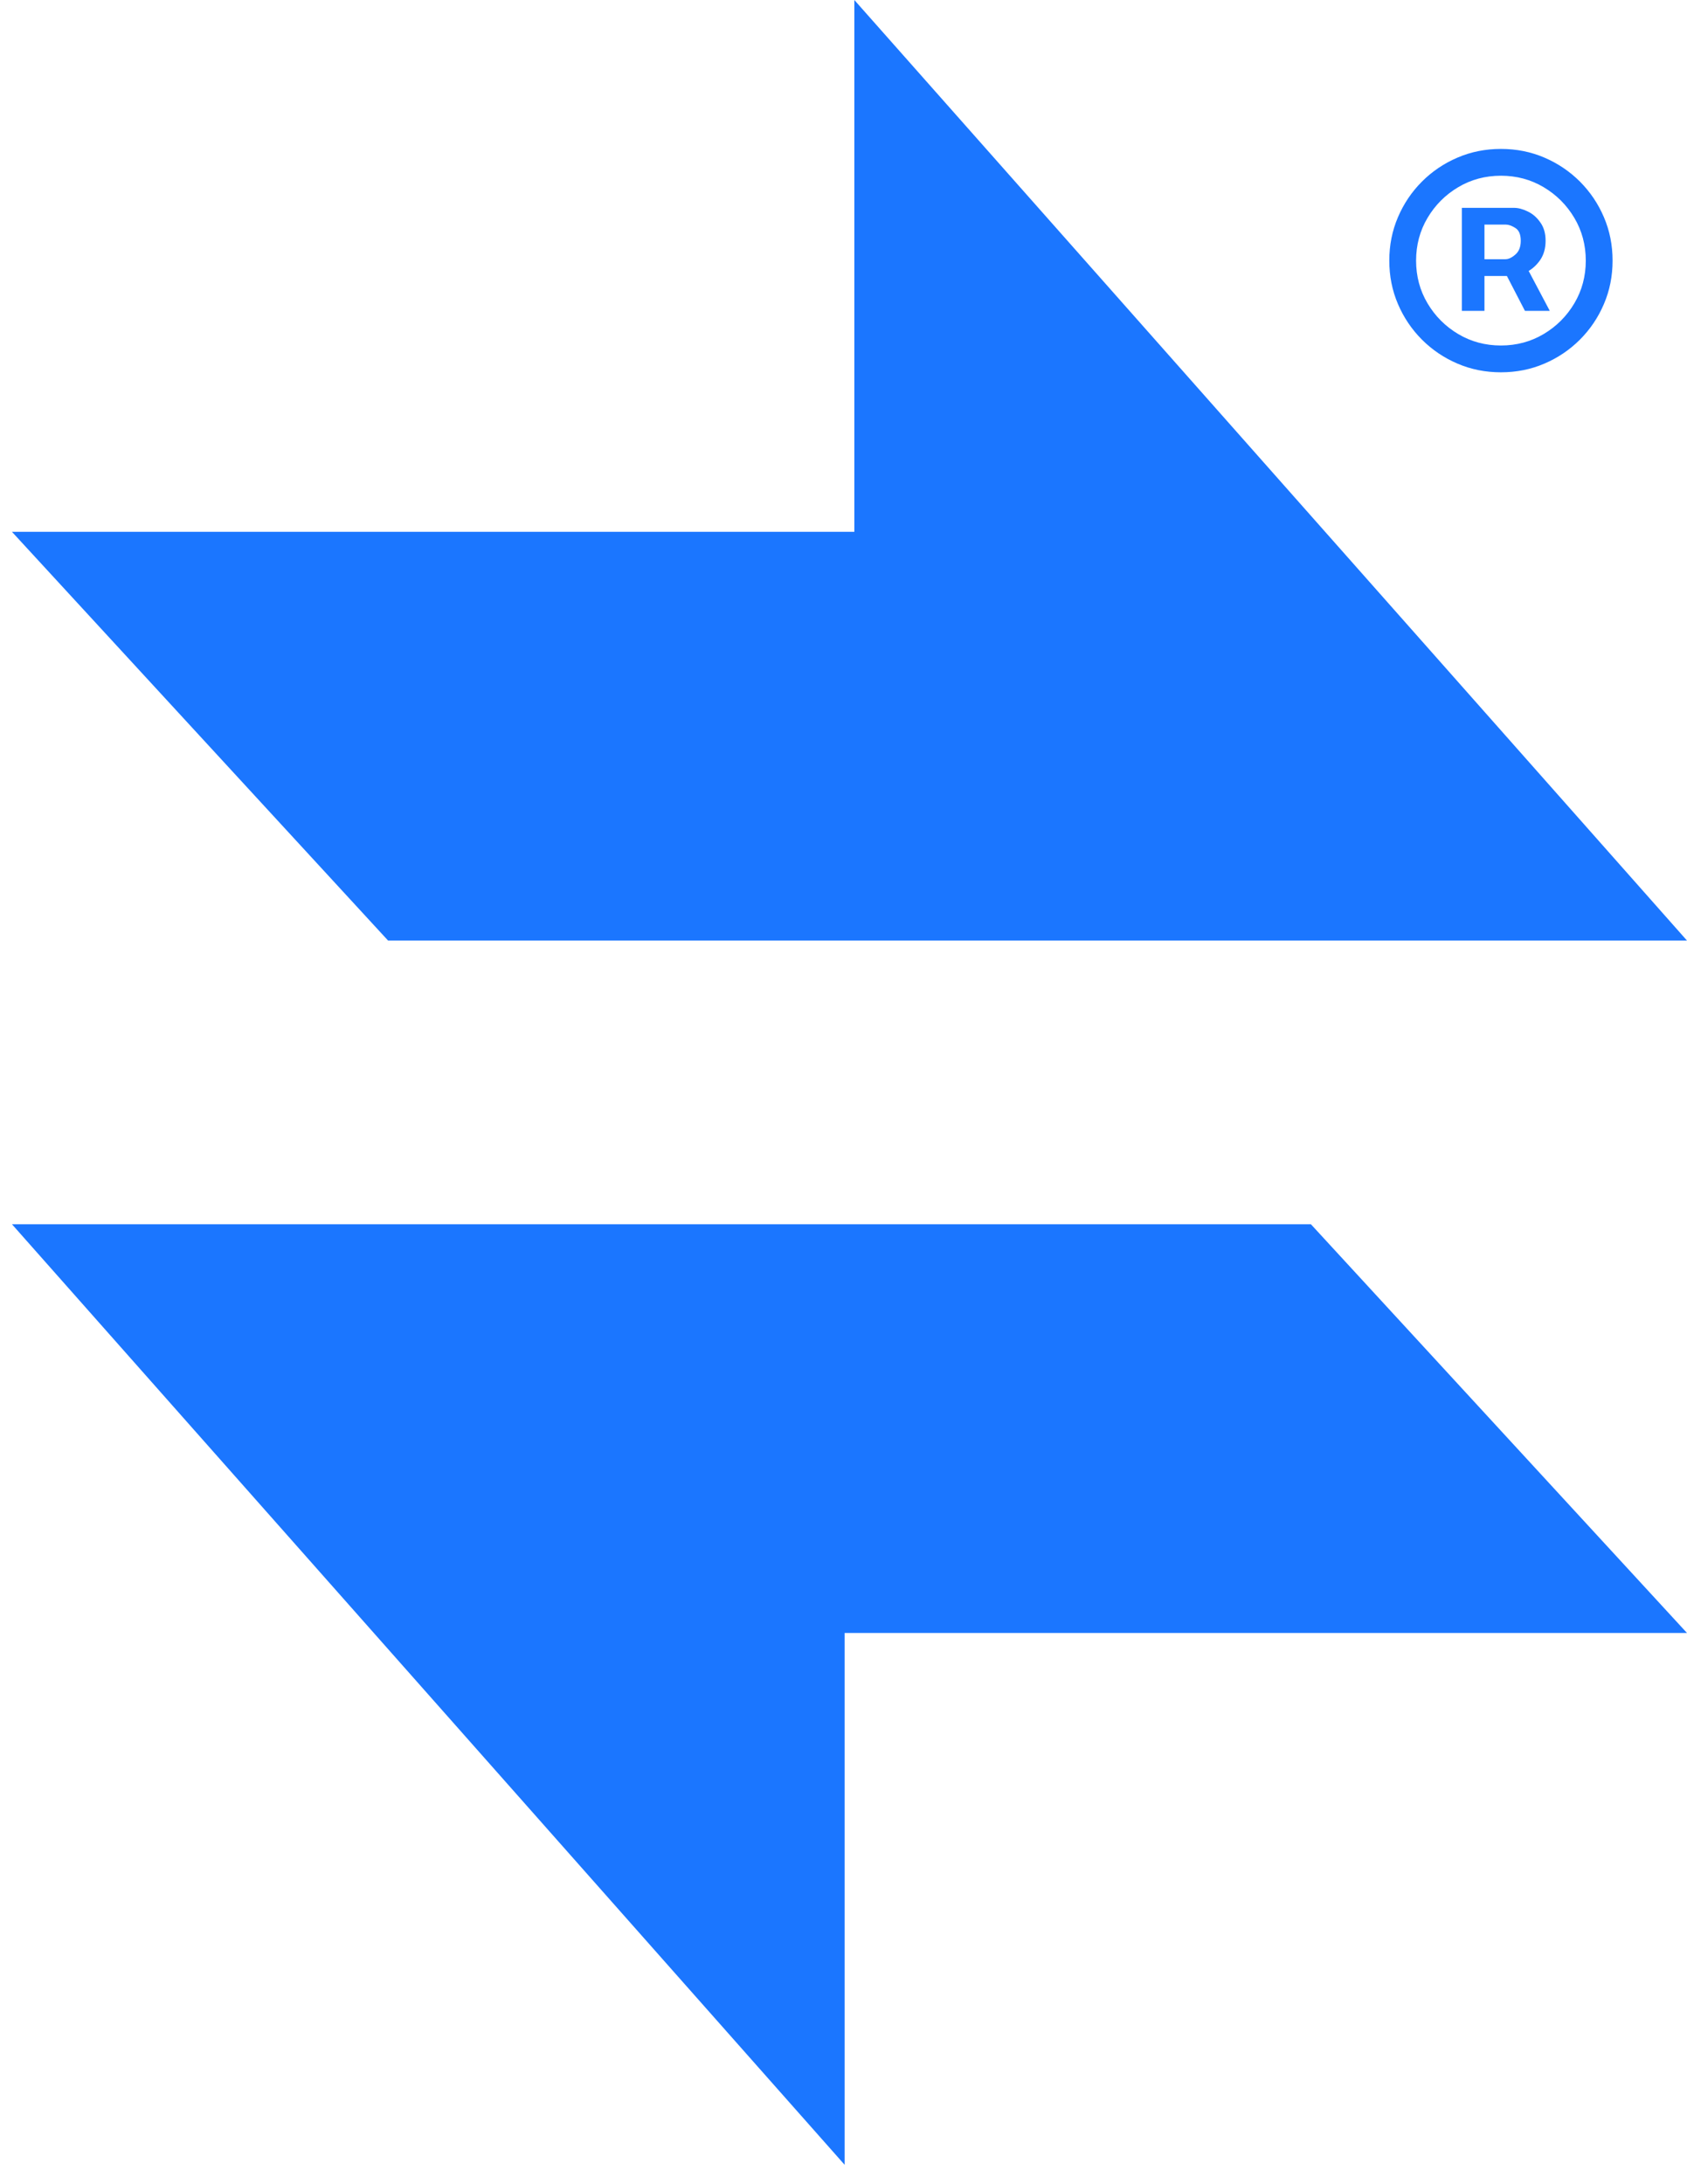
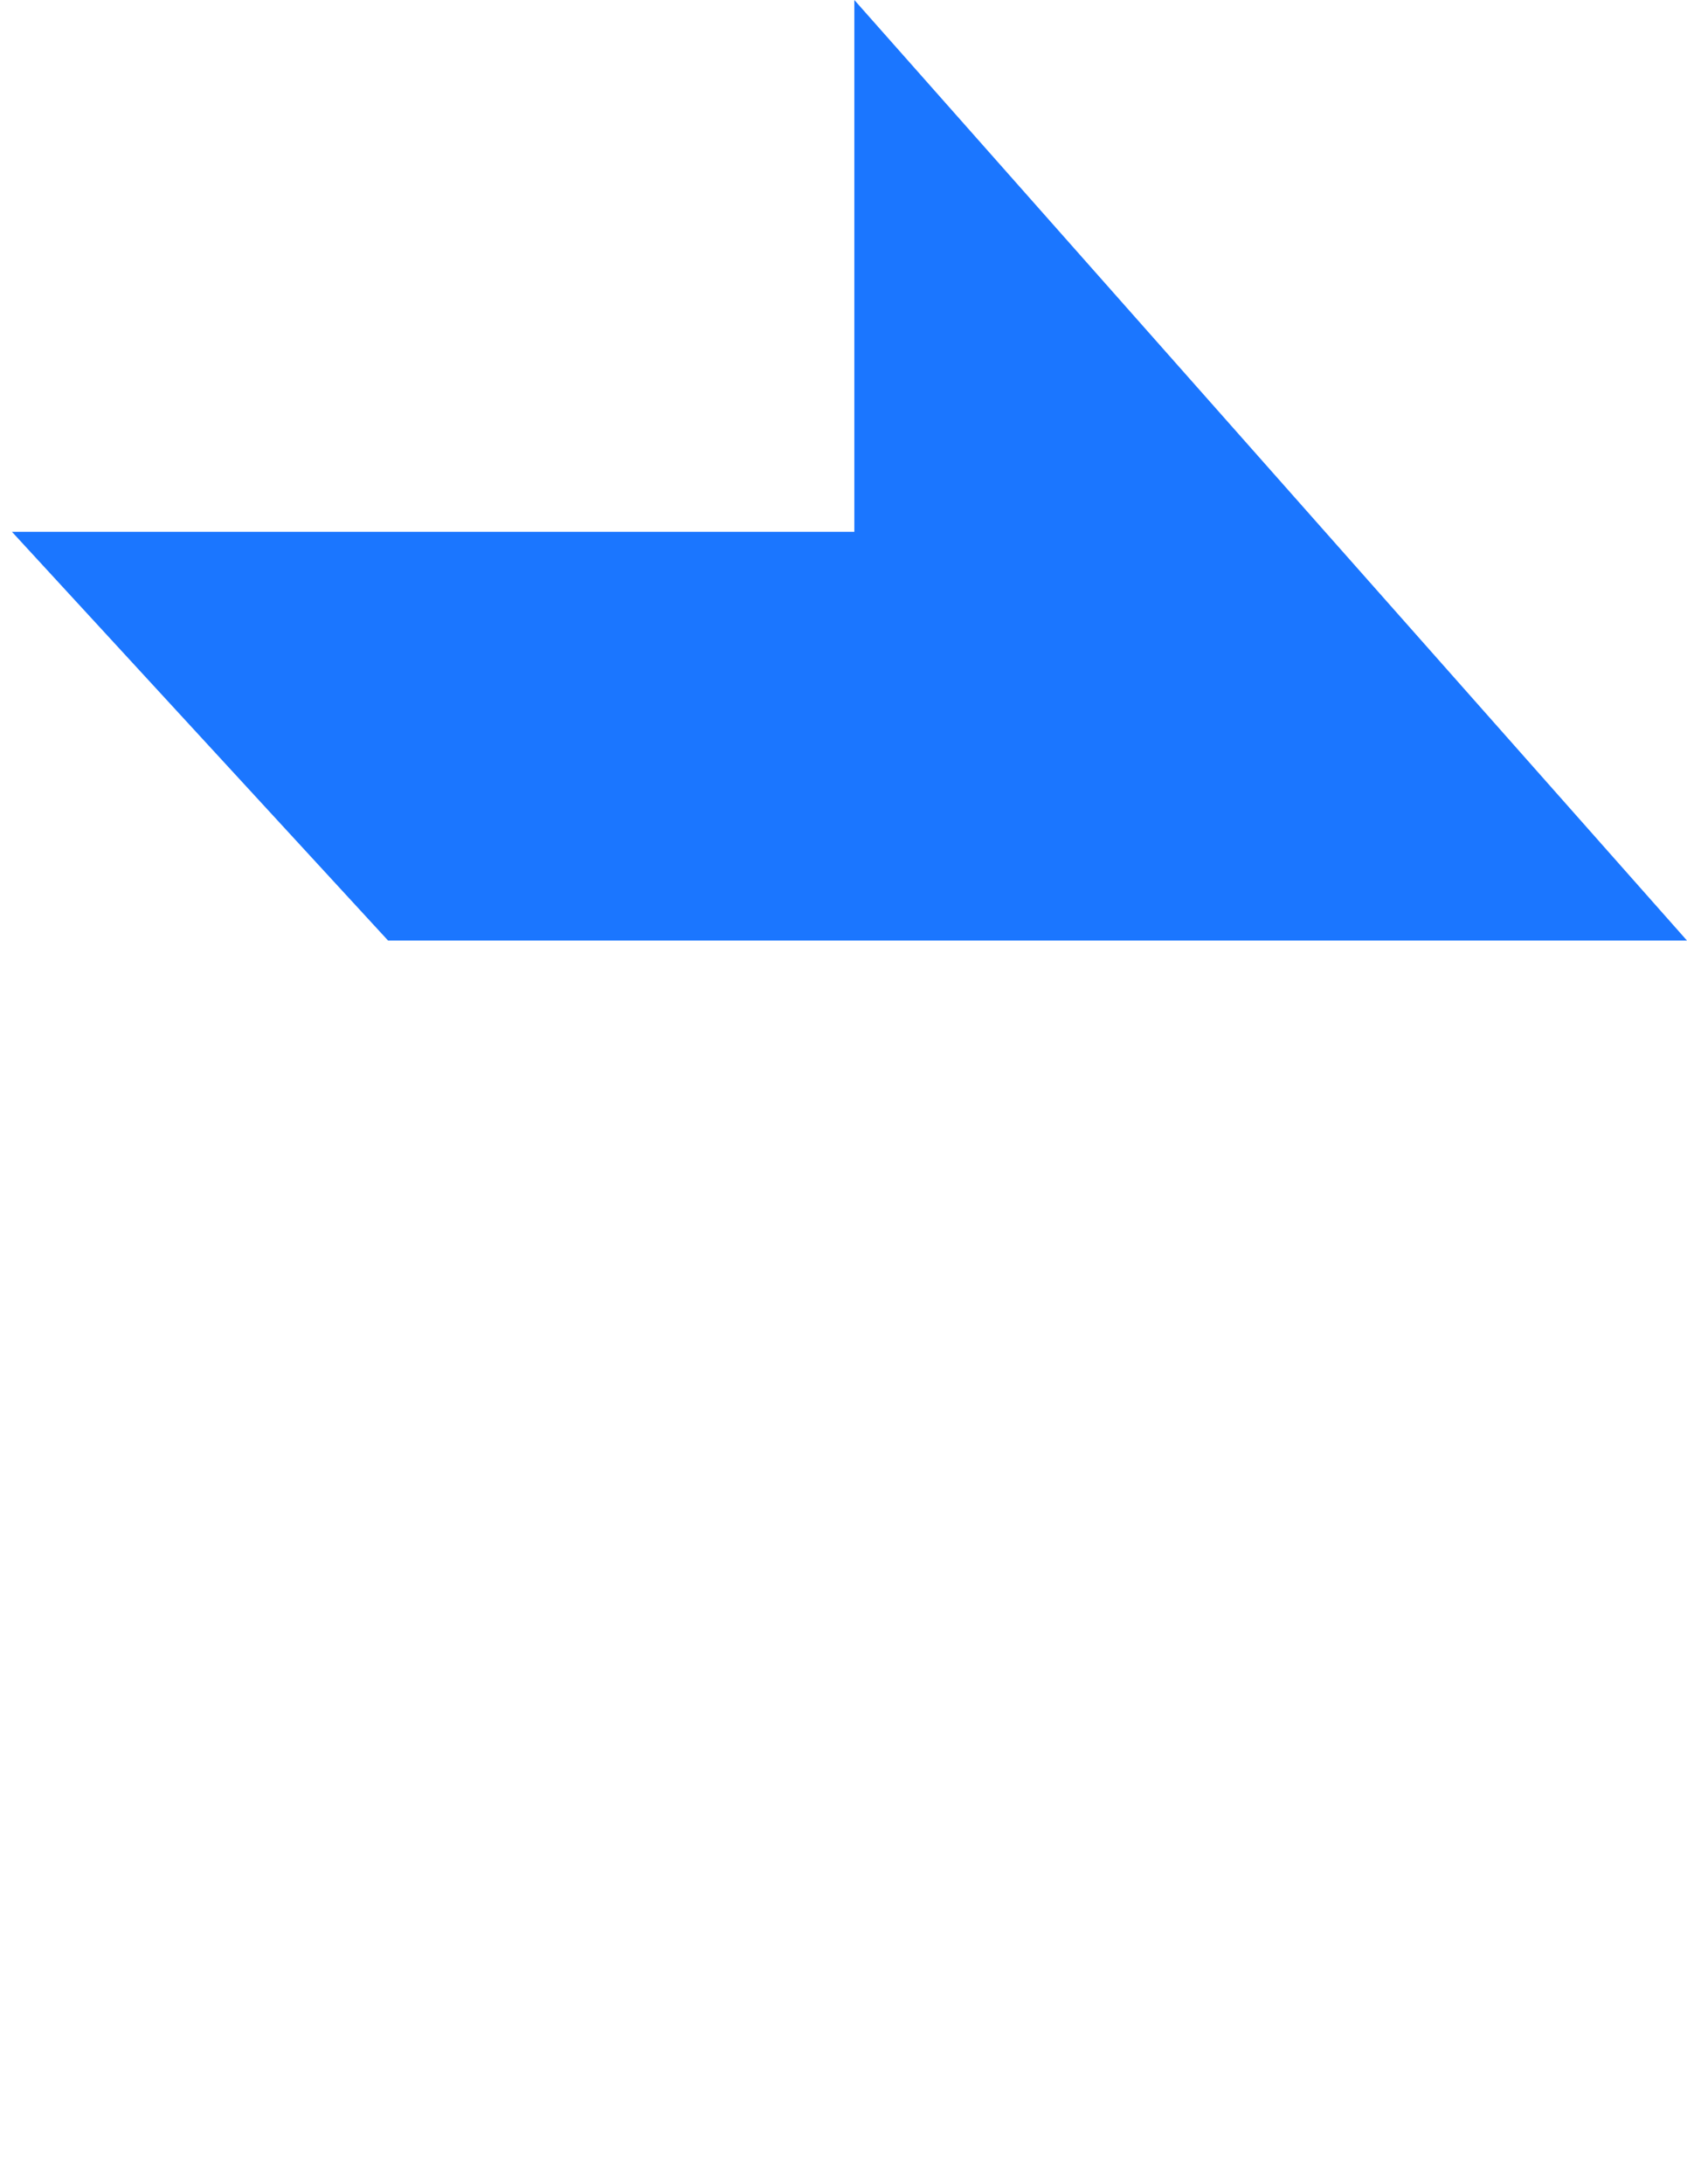
<svg xmlns="http://www.w3.org/2000/svg" width="68" height="88" viewBox="0 0 68 88" fill="none">
  <path d="M0.482 21.427L15.643 37.895H68L34.437 0V21.427H0.482Z" fill="#1B76FF" />
-   <path d="M68 65.792L52.84 49.324H0.482L34.046 87.219V65.792H68Z" fill="#1B76FF" />
-   <path d="M58.925 12.525V8.374H61.029C61.197 8.374 61.381 8.422 61.58 8.52C61.779 8.614 61.947 8.76 62.086 8.959C62.229 9.154 62.3 9.401 62.3 9.701C62.3 10.005 62.227 10.264 62.081 10.477C61.934 10.688 61.756 10.847 61.546 10.956C61.34 11.064 61.145 11.119 60.961 11.119H59.443V10.444H60.68C60.804 10.444 60.937 10.382 61.079 10.258C61.226 10.134 61.299 9.949 61.299 9.701C61.299 9.446 61.226 9.274 61.079 9.184C60.937 9.094 60.811 9.049 60.703 9.049H59.836V12.525H58.925ZM61.434 10.568L62.469 12.525H61.468L60.455 10.568H61.434ZM60.5 15C59.877 15 59.294 14.884 58.751 14.651C58.207 14.419 57.729 14.096 57.316 13.684C56.904 13.271 56.581 12.793 56.349 12.249C56.116 11.706 56 11.123 56 10.5C56 9.877 56.116 9.294 56.349 8.751C56.581 8.207 56.904 7.729 57.316 7.316C57.729 6.904 58.207 6.581 58.751 6.349C59.294 6.116 59.877 6 60.5 6C61.123 6 61.706 6.116 62.249 6.349C62.793 6.581 63.271 6.904 63.684 7.316C64.096 7.729 64.419 8.207 64.651 8.751C64.884 9.294 65 9.877 65 10.5C65 11.123 64.884 11.706 64.651 12.249C64.419 12.793 64.096 13.271 63.684 13.684C63.271 14.096 62.793 14.419 62.249 14.651C61.706 14.884 61.123 15 60.5 15ZM60.5 13.92C61.13 13.92 61.704 13.766 62.221 13.459C62.739 13.151 63.151 12.739 63.459 12.221C63.766 11.704 63.92 11.13 63.92 10.5C63.92 9.87 63.766 9.296 63.459 8.779C63.151 8.261 62.739 7.849 62.221 7.541C61.704 7.234 61.13 7.08 60.5 7.08C59.87 7.08 59.296 7.234 58.779 7.541C58.261 7.849 57.849 8.261 57.541 8.779C57.234 9.296 57.08 9.87 57.08 10.5C57.08 11.13 57.234 11.704 57.541 12.221C57.849 12.739 58.261 13.151 58.779 13.459C59.296 13.766 59.87 13.92 60.5 13.92Z" fill="#1B76FF" />
</svg>